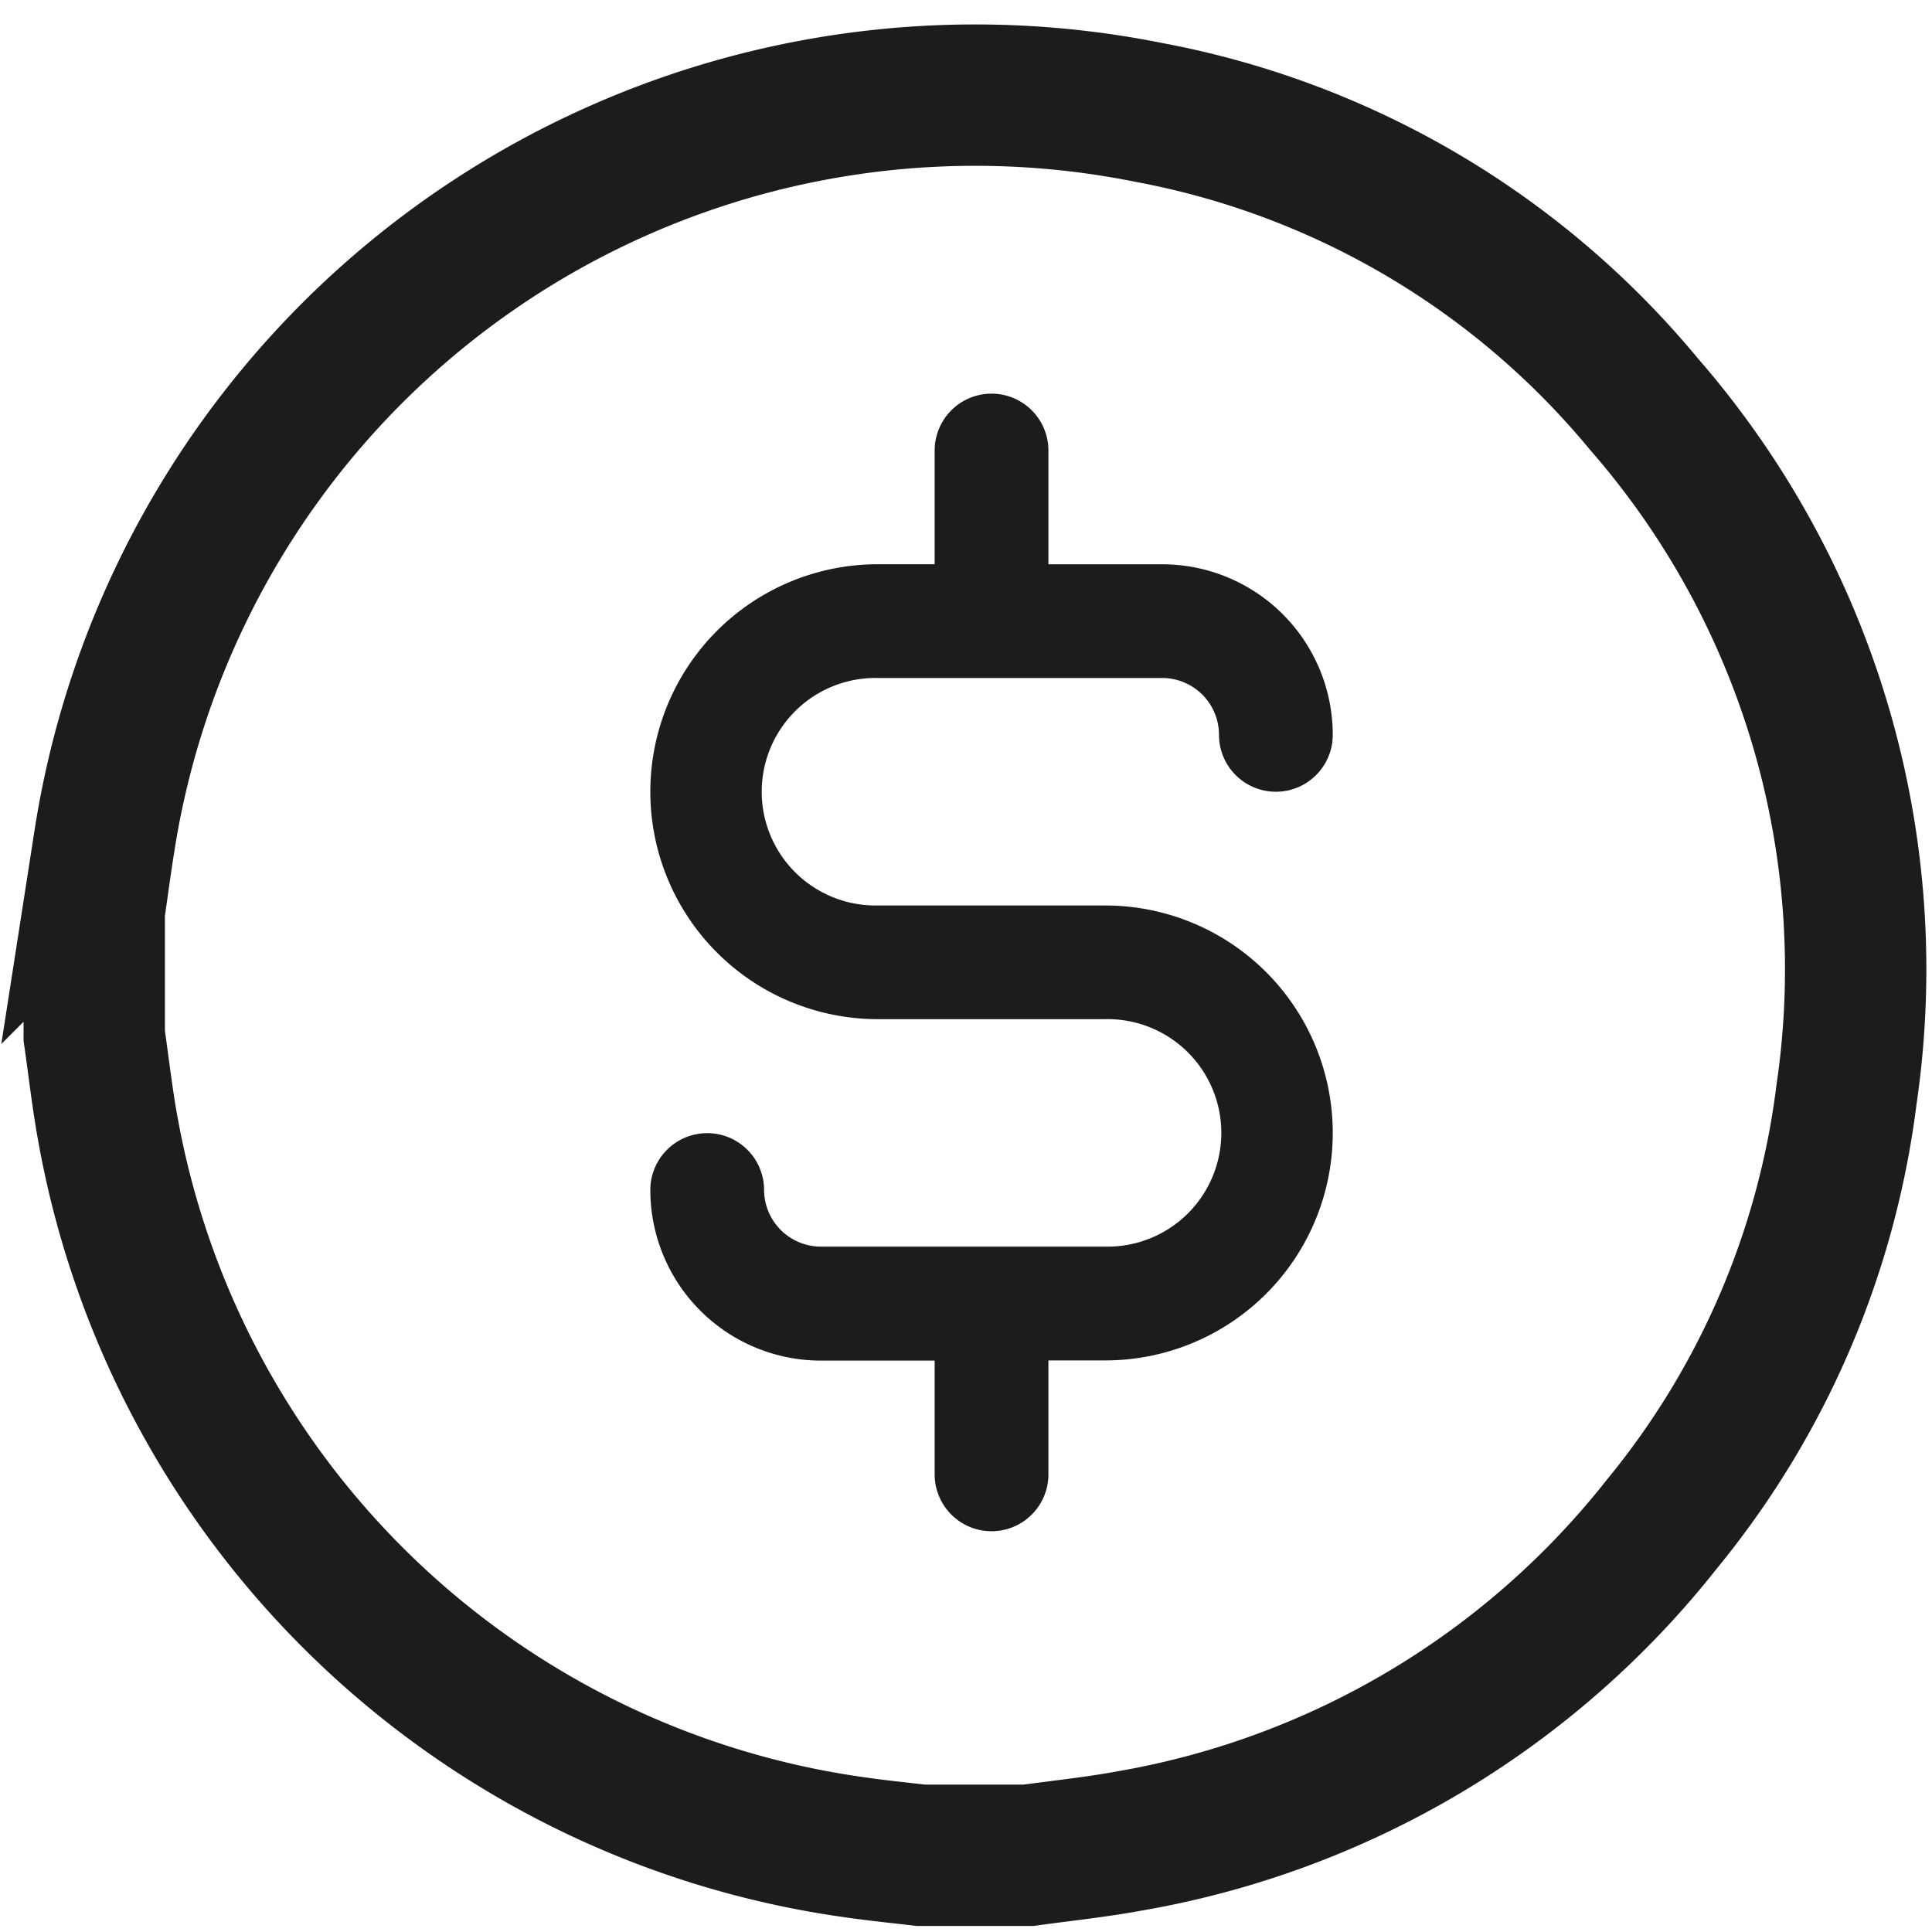
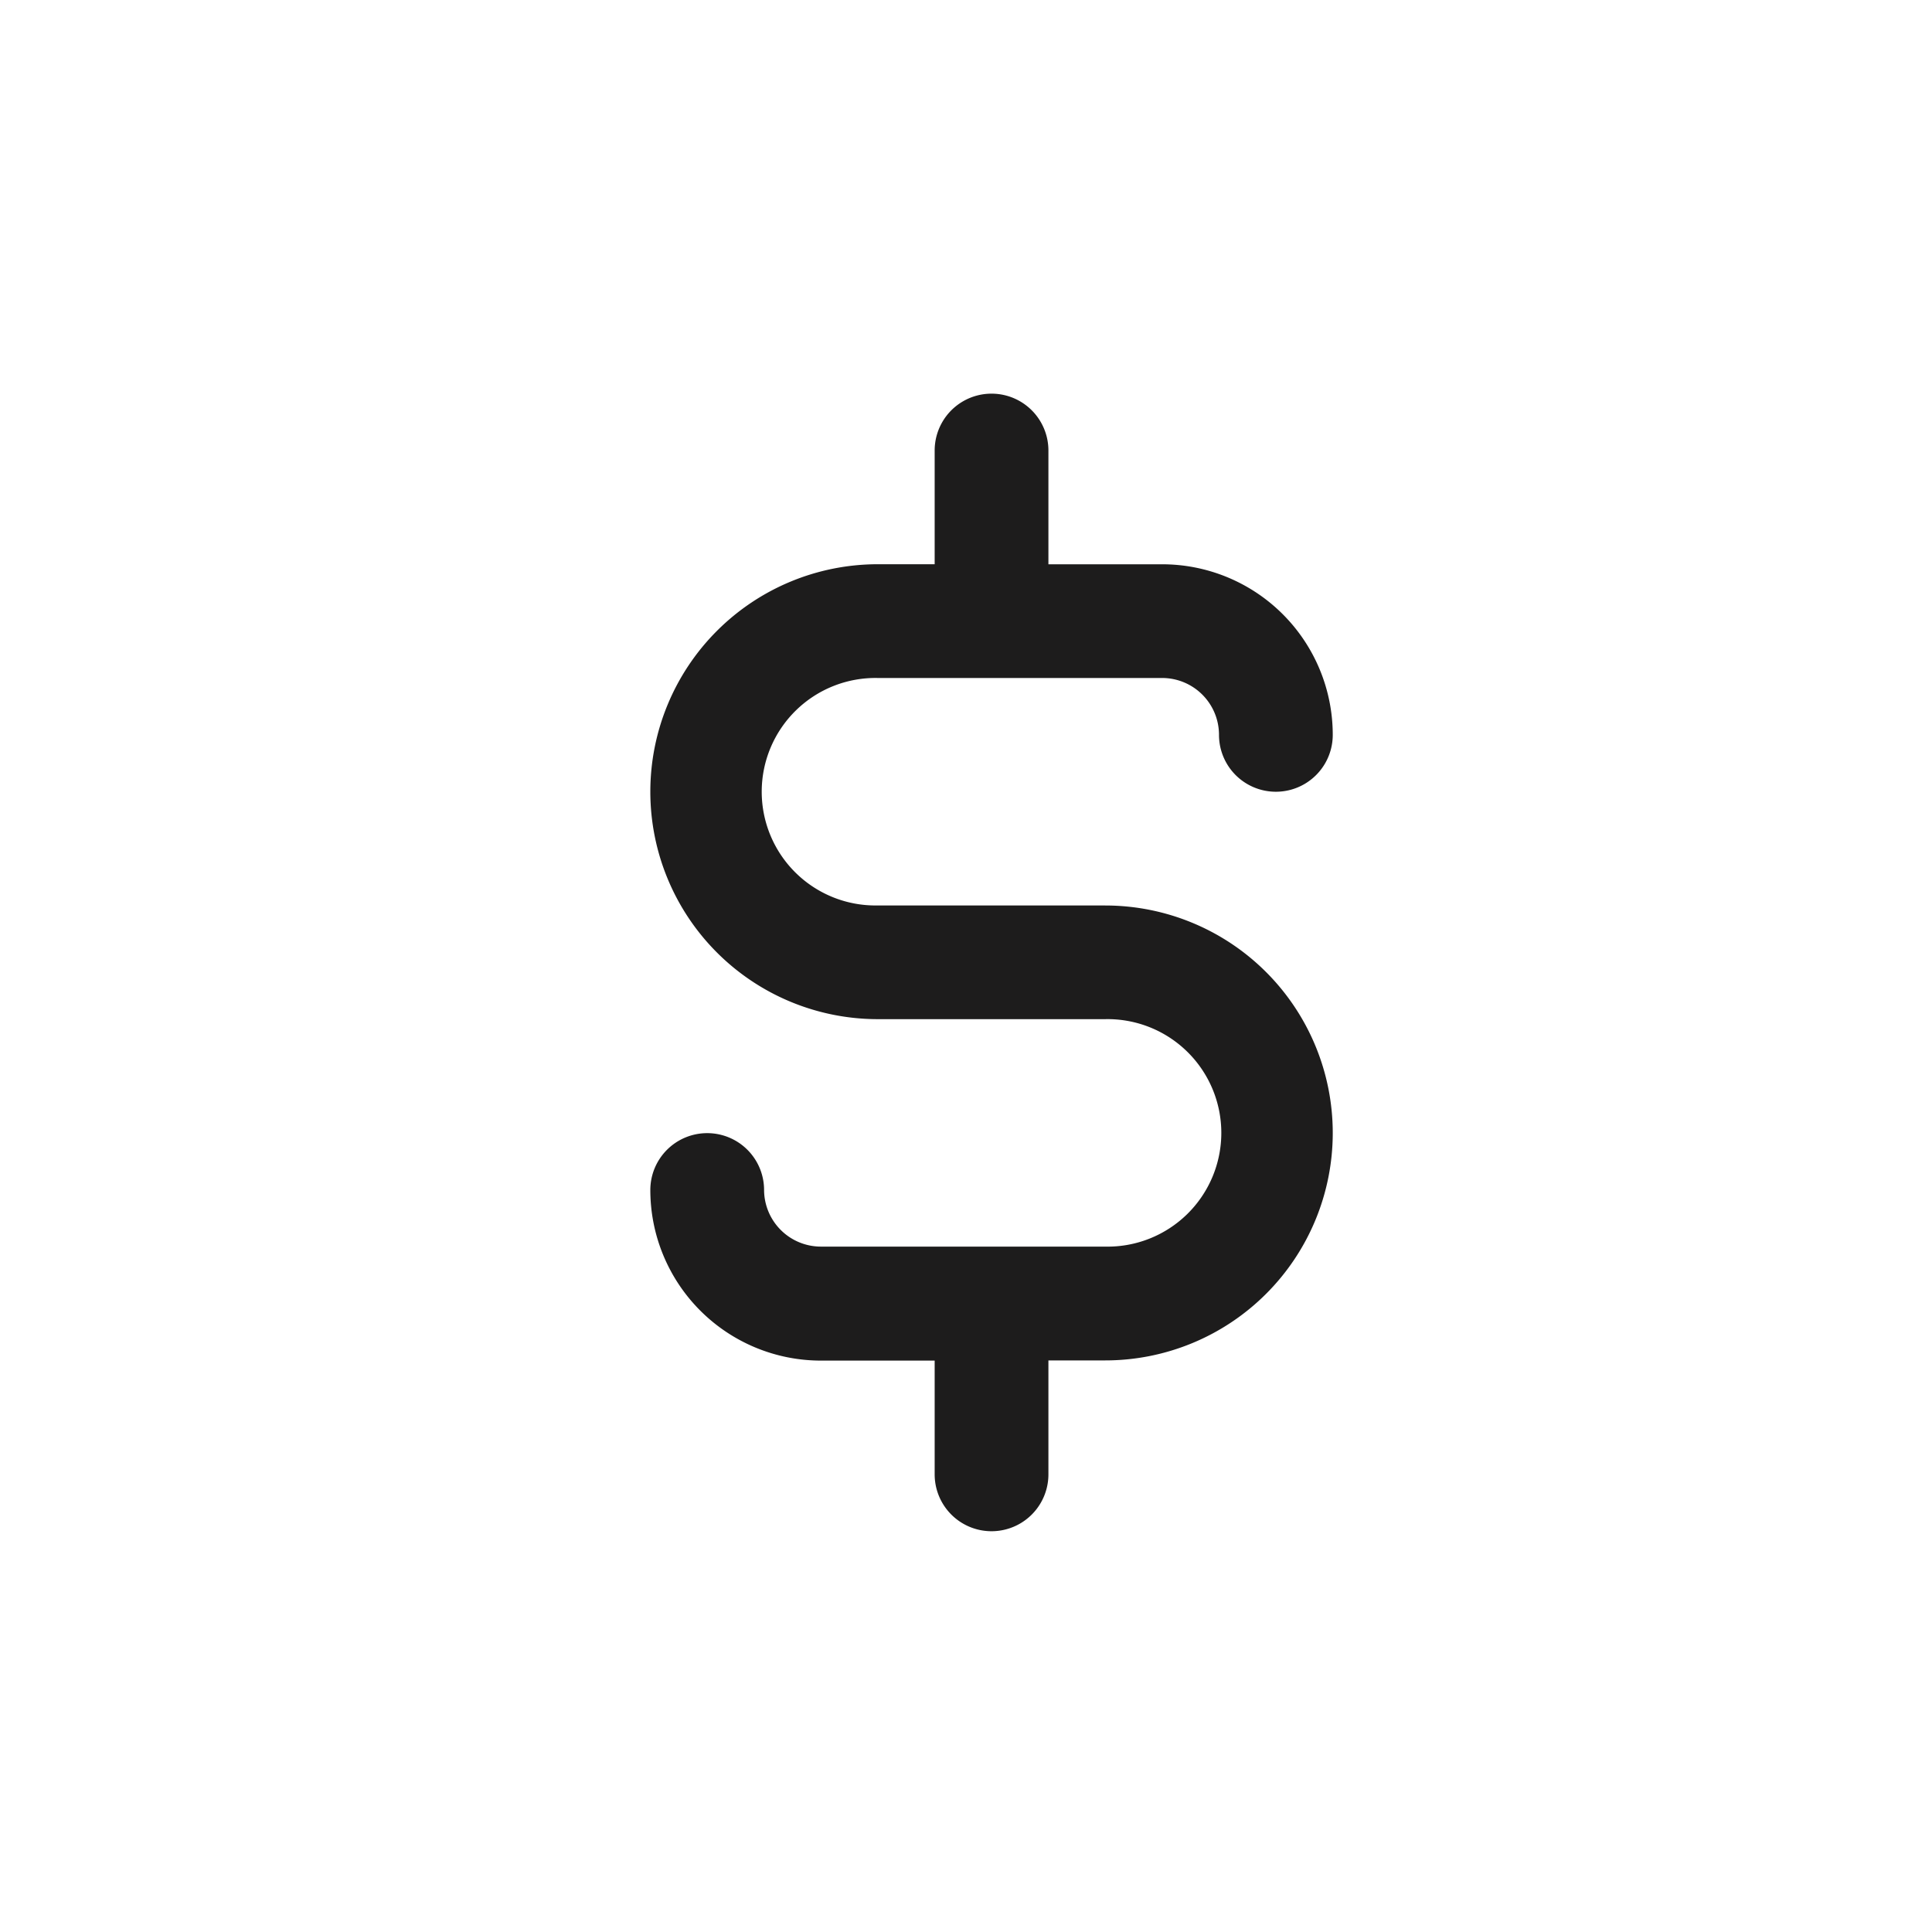
<svg xmlns="http://www.w3.org/2000/svg" width="41" height="41" viewBox="0 0 41 41">
  <g id="Affordable" transform="translate(-151 -839)">
    <rect id="Rectangle_1727" data-name="Rectangle 1727" width="41" height="41" transform="translate(151 839)" fill="none" />
    <g id="Affordable-2" data-name="Affordable" transform="translate(3 1.924)">
      <path id="dollar-sign-svgrepo-com" d="M15.654,12.861H10.827a2.414,2.414,0,1,1,0-4.827h6.034a1.207,1.207,0,0,1,1.207,1.207,1.207,1.207,0,0,0,2.414,0,3.62,3.62,0,0,0-3.62-3.62H14.448V3.207a1.207,1.207,0,1,0-2.414,0V5.62H10.827a4.827,4.827,0,1,0,0,9.654h4.827a2.414,2.414,0,1,1,0,4.827H9.62A1.207,1.207,0,0,1,8.414,18.9,1.207,1.207,0,1,0,6,18.9a3.62,3.62,0,0,0,3.62,3.62h2.414v2.414a1.207,1.207,0,0,0,2.414,0V22.516h1.207a4.827,4.827,0,1,0,0-9.654Z" transform="translate(155.801 843.43)" fill="#1d1c1c" />
      <g id="Affordable-3" data-name="Affordable" transform="translate(150 839.076)">
-         <path id="Path_11904" data-name="Path 11904" d="M458.145,732.61H455.86c-.461-.055-.923-.1-1.383-.167a18.729,18.729,0,0,1-15.867-15.235c-.121-.658-.195-1.325-.291-1.989v-2.653c.072-.494.137-.99.216-1.482a18.7,18.7,0,0,1,22.165-15.46,17.889,17.889,0,0,1,10.505,6.188,18.255,18.255,0,0,1,4.3,14.651,17.834,17.834,0,0,1-3.909,9.107,18.361,18.361,0,0,1-11.346,6.743C459.555,732.44,458.848,732.513,458.145,732.61Z" transform="translate(-438.319 -695.238)" fill="none" stroke="#1d1c1c" stroke-width="3" />
-       </g>
+         </g>
    </g>
  </g>
</svg>